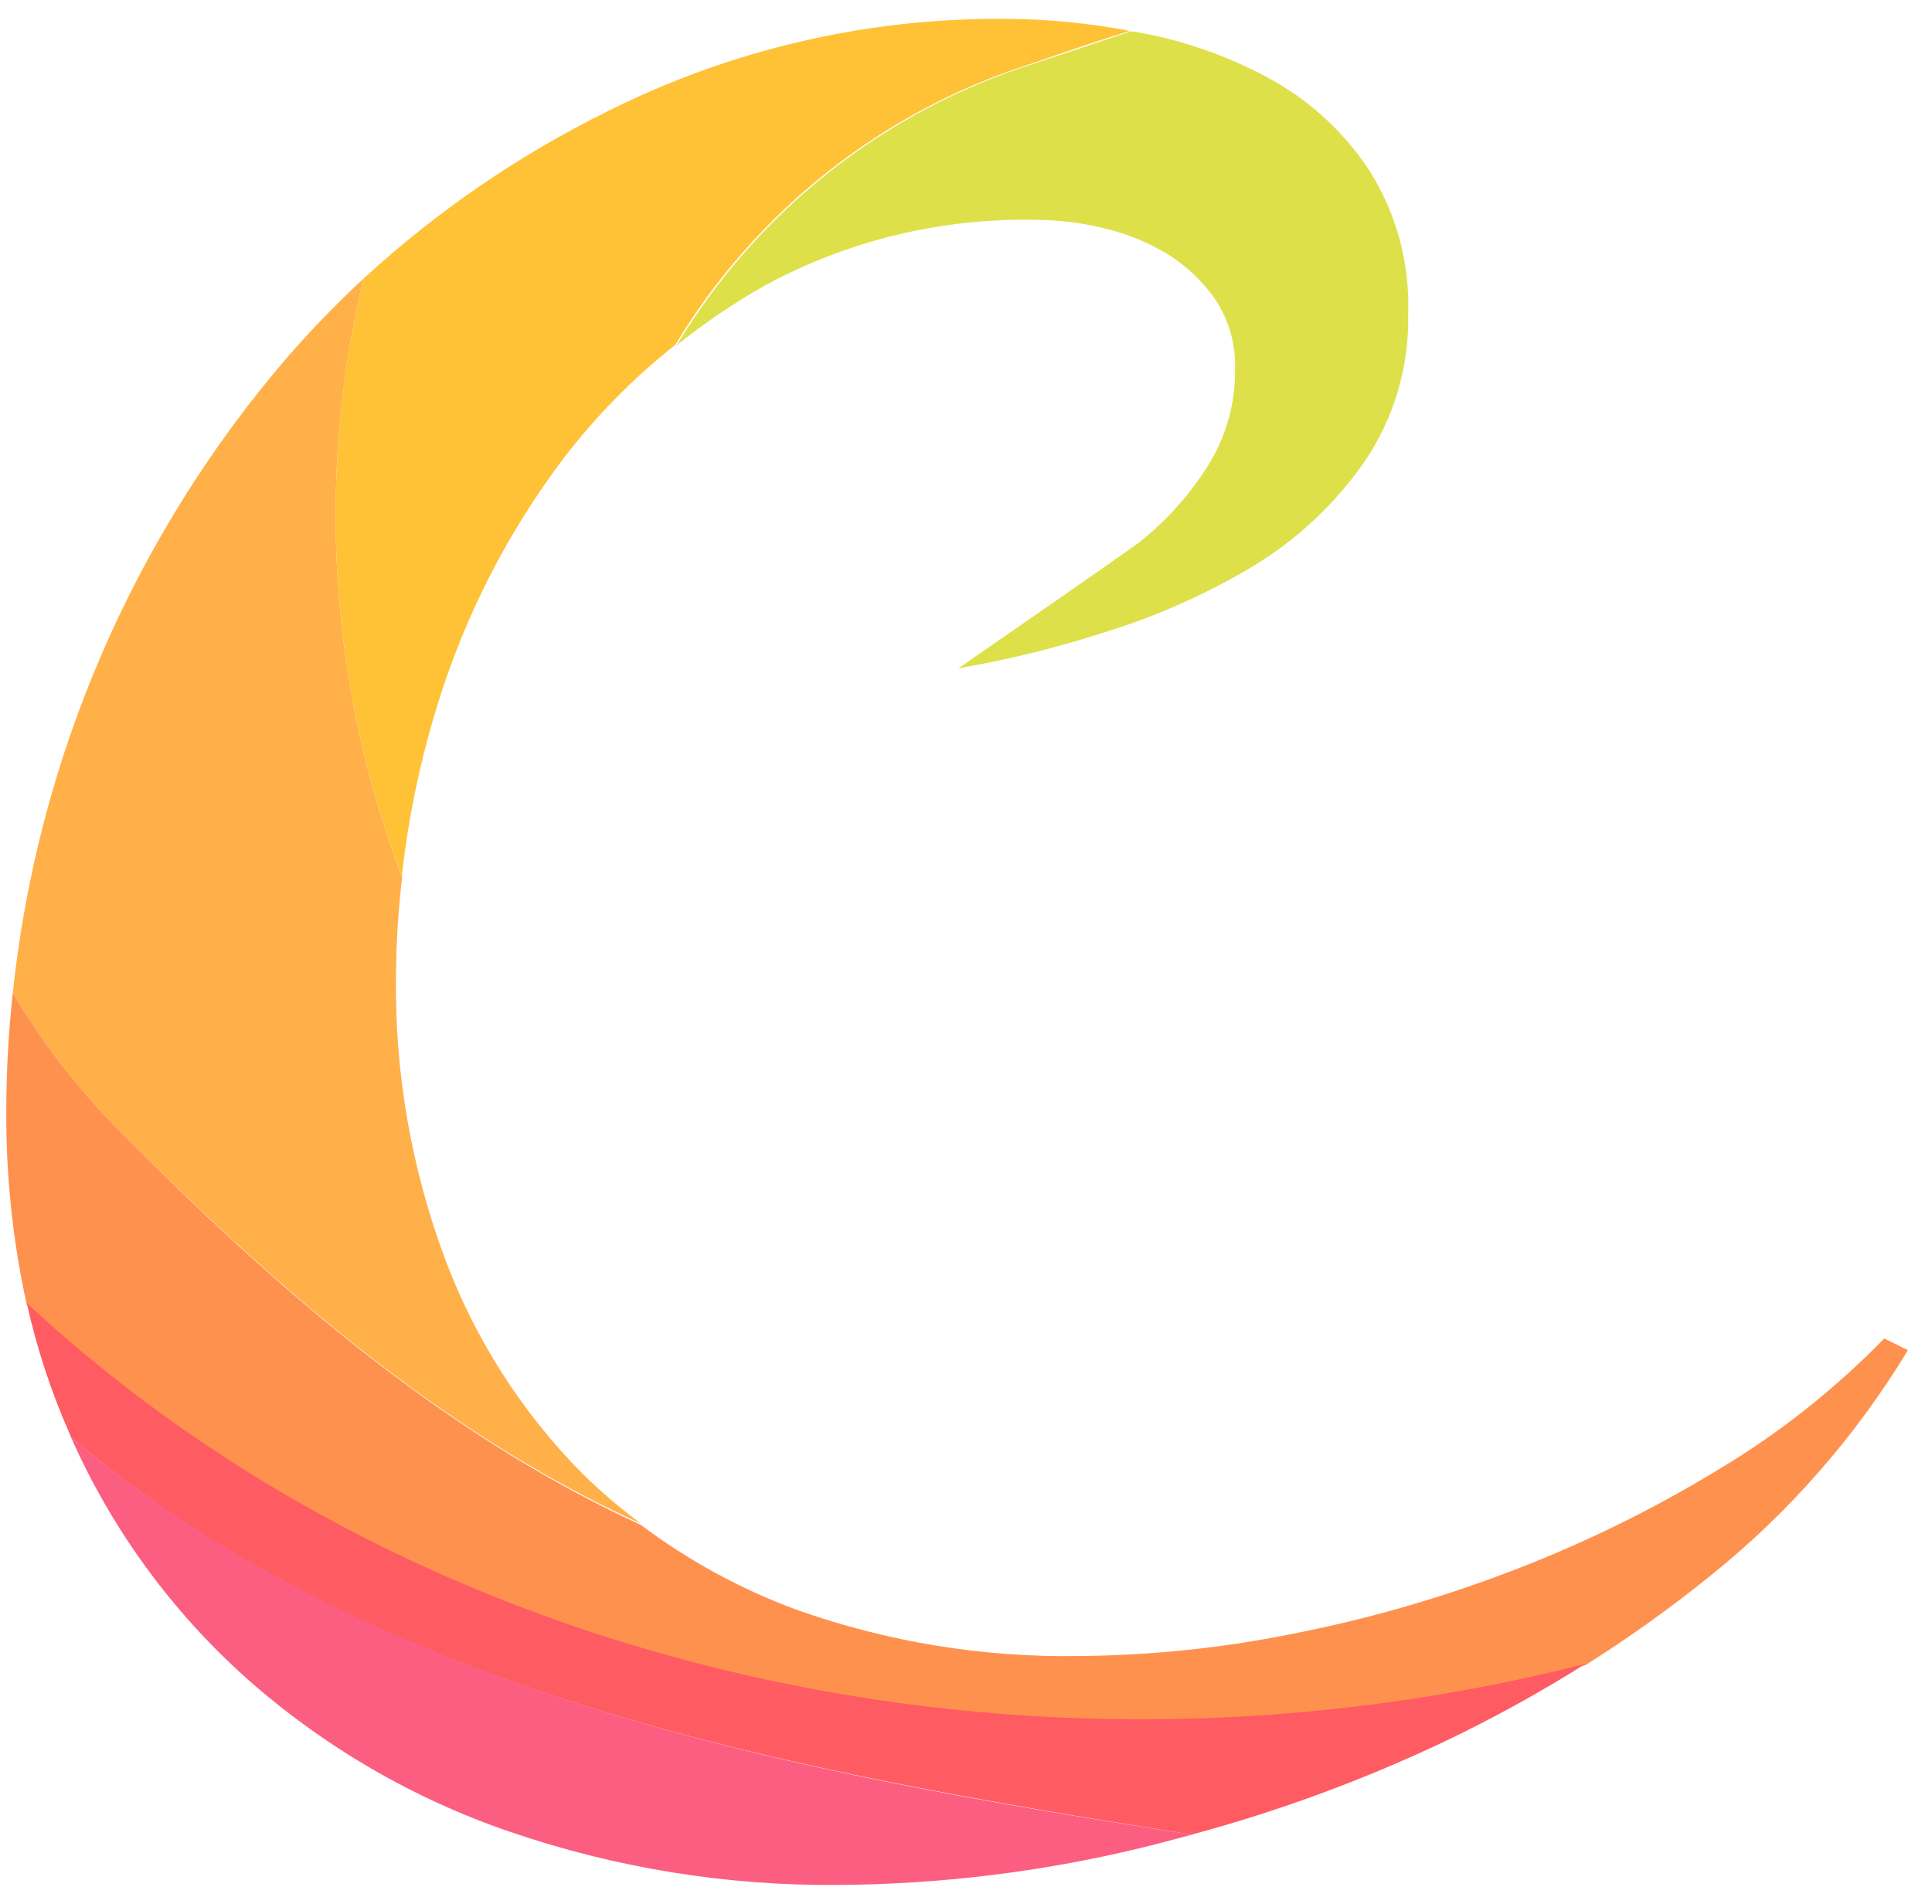
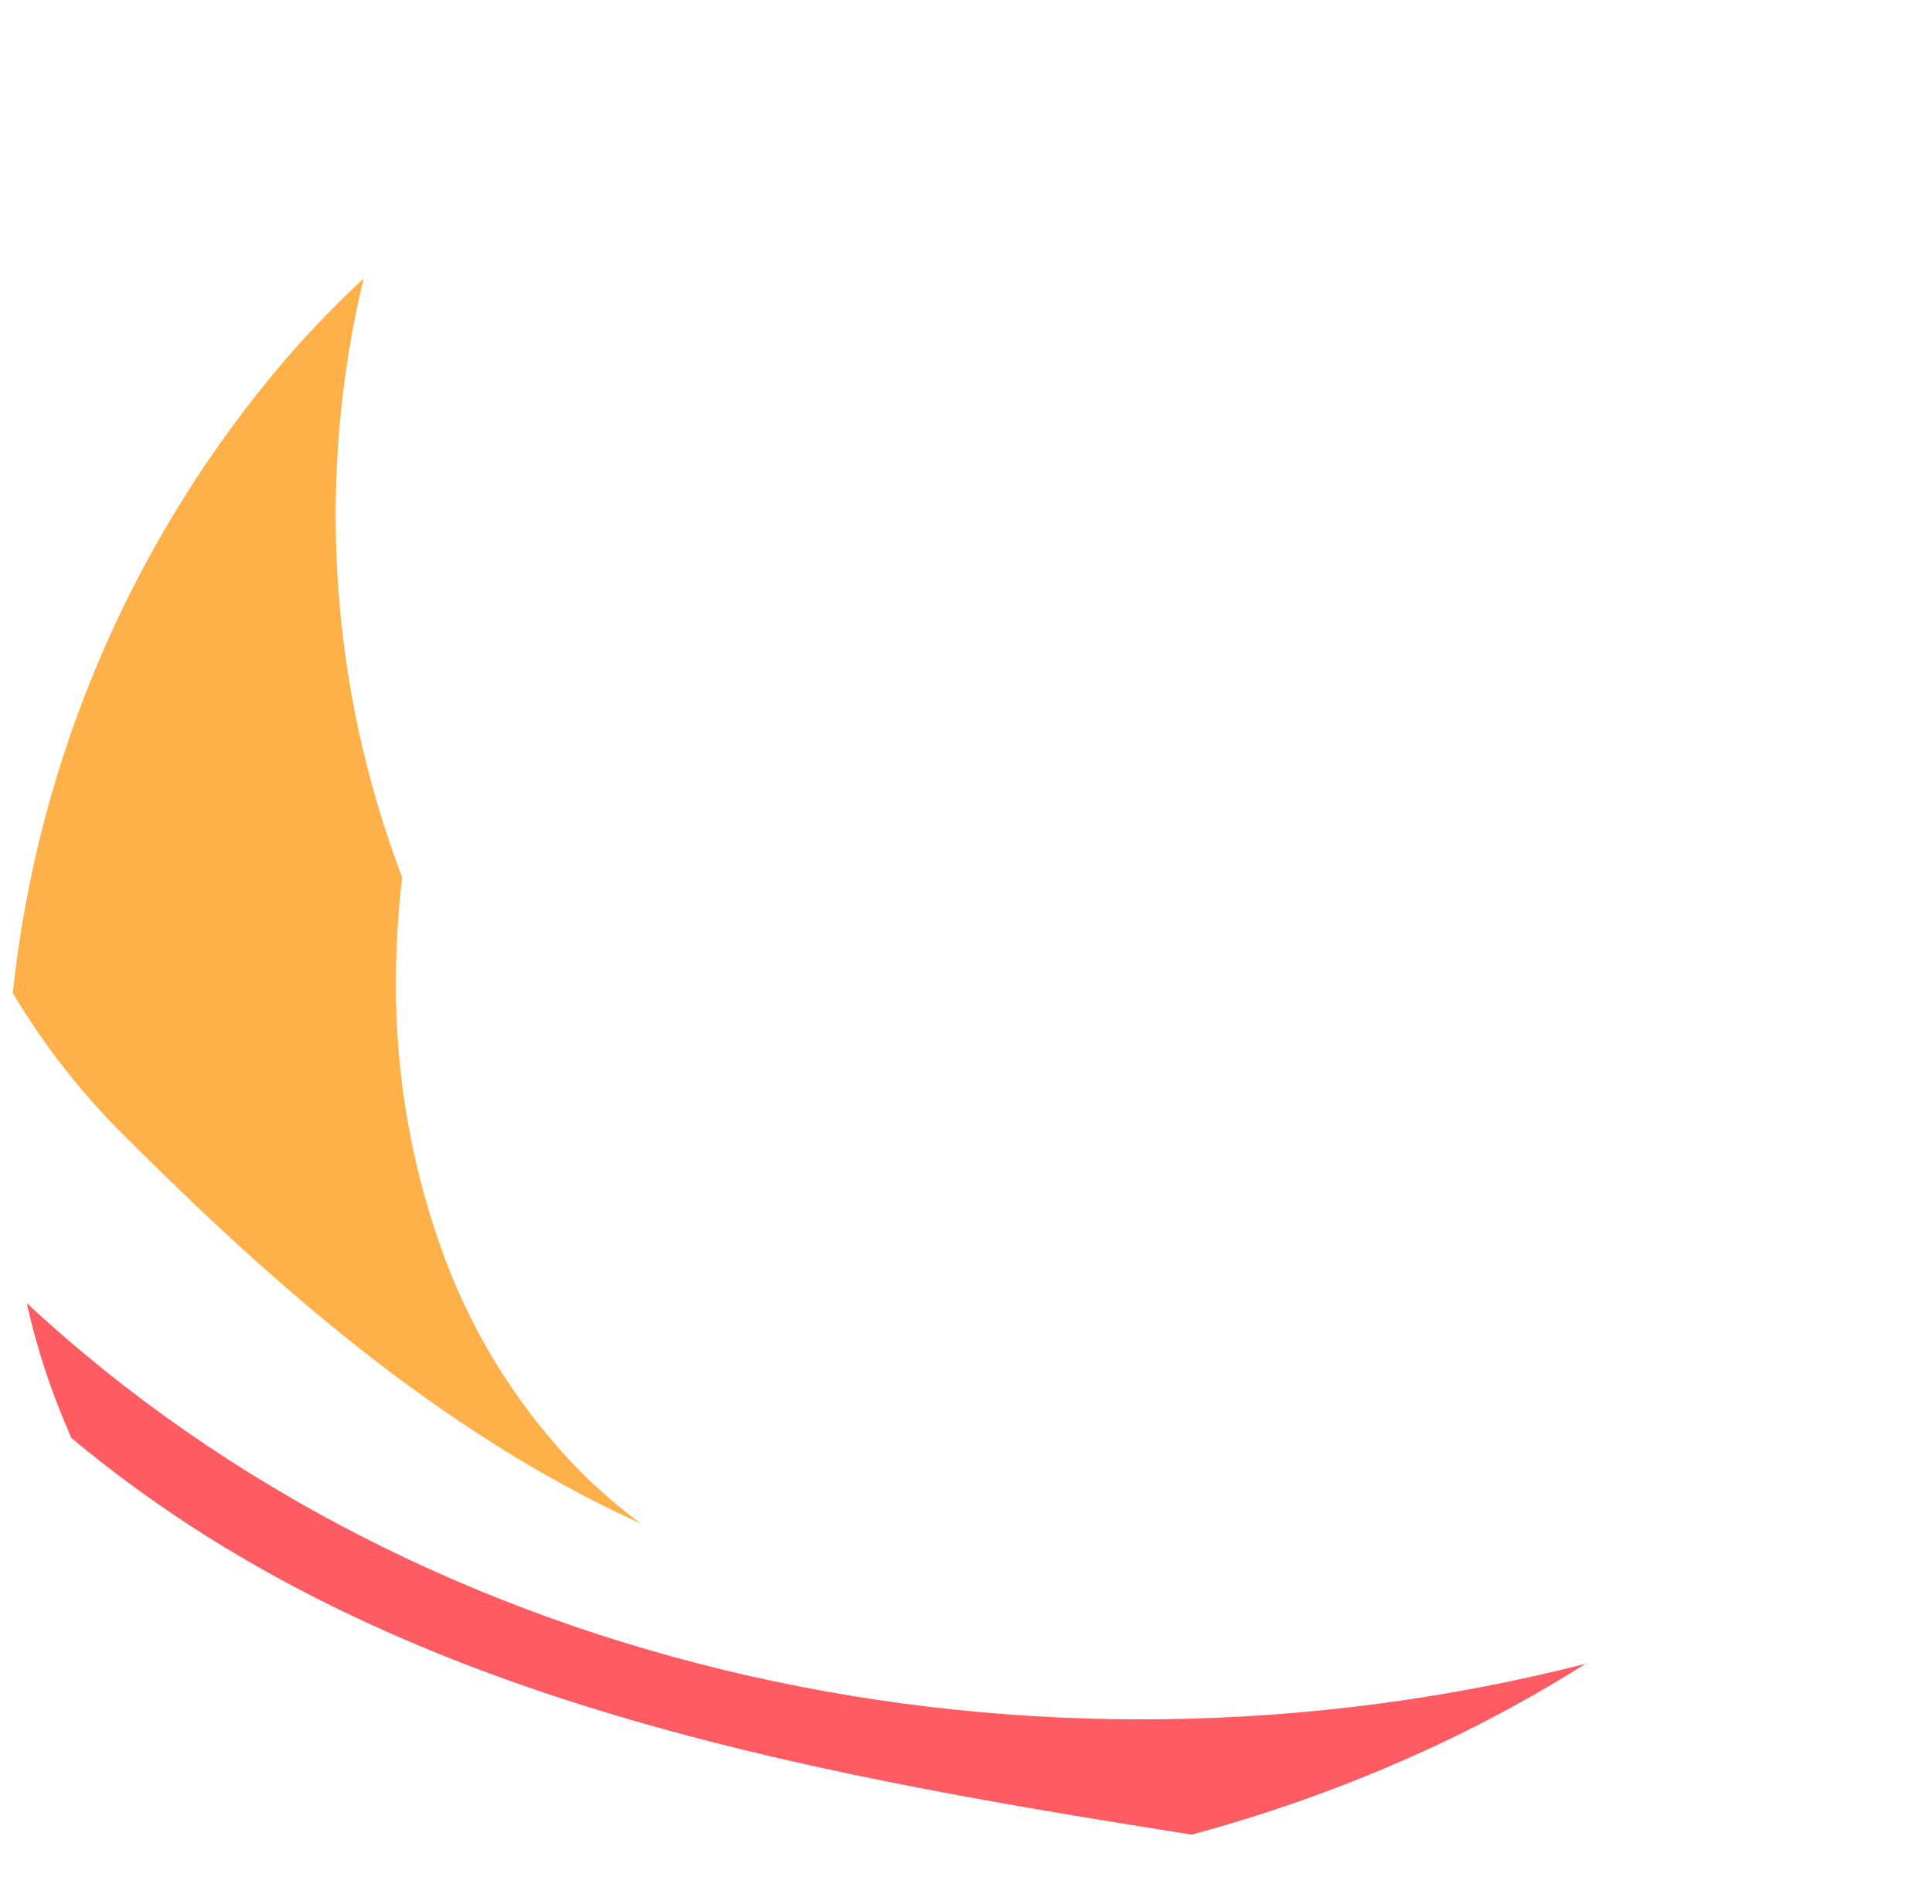
<svg xmlns="http://www.w3.org/2000/svg" width="69" height="68" viewBox="0 0 69 68" fill="none">
-   <path d="M24.162 12.341C25.166 11.53 26.237 10.804 27.363 10.172C30.311 8.585 33.619 7.786 36.966 7.852C37.815 7.854 38.66 7.959 39.483 8.165C40.282 8.357 41.045 8.674 41.744 9.105C42.409 9.526 42.981 10.079 43.426 10.729C43.901 11.463 44.14 12.325 44.11 13.199C44.122 14.431 43.776 15.64 43.113 16.678C42.451 17.721 41.616 18.643 40.642 19.404C39.657 20.123 34.229 23.869 34.229 23.869C36.025 23.561 37.796 23.123 39.529 22.558C41.347 21.994 43.091 21.215 44.725 20.239C46.301 19.291 47.66 18.023 48.715 16.516C49.782 14.958 50.334 13.104 50.292 11.216C50.355 9.425 49.883 7.656 48.935 6.136C48.08 4.82 46.928 3.724 45.572 2.935C44.127 2.116 42.561 1.533 40.932 1.207L40.399 1.114C39.239 1.497 38.079 1.891 36.92 2.274C31.583 3.963 27.046 7.543 24.162 12.341Z" fill="#DEE049" />
-   <path d="M21.692 3.979C18.519 5.546 15.587 7.557 12.982 9.952C11.289 17.045 11.766 24.484 14.35 31.303C14.581 29.198 15.016 27.12 15.649 25.098C16.624 21.959 18.134 19.012 20.114 16.388C21.273 14.87 22.617 13.502 24.116 12.318C27.002 7.524 31.538 3.949 36.873 2.262C38.033 1.856 39.193 1.462 40.352 1.103C38.888 0.825 37.401 0.681 35.91 0.673C30.976 0.633 26.102 1.766 21.692 3.979Z" fill="#FFC236" />
  <path d="M15.916 45.023C14.7 41.784 14.098 38.346 14.141 34.887C14.149 33.7 14.222 32.516 14.362 31.338C11.766 24.509 11.286 17.057 12.982 9.951C12.042 10.825 11.148 11.746 10.303 12.712C4.782 19.118 1.347 27.056 0.456 35.467C1.564 37.33 2.904 39.045 4.446 40.57C9.746 45.87 15.73 51.17 22.886 54.417C22.15 53.871 21.452 53.274 20.799 52.631C18.655 50.466 16.992 47.873 15.916 45.023Z" fill="#FFB048" />
-   <path d="M67.294 47.807C65.514 49.635 63.502 51.222 61.31 52.527C58.99 53.934 56.548 55.13 54.015 56.099C51.46 57.08 48.825 57.837 46.14 58.361C43.635 58.866 41.087 59.13 38.532 59.149C35.105 59.206 31.695 58.648 28.465 57.502C26.467 56.768 24.587 55.744 22.886 54.464C15.719 51.17 9.746 45.905 4.446 40.57C2.904 39.045 1.564 37.33 0.456 35.467C0.306 36.853 0.228 38.247 0.224 39.642C0.209 41.981 0.454 44.315 0.955 46.6C15.22 59.88 36.908 64.565 56.624 59.474C58.161 58.505 59.64 57.448 61.054 56.308C63.873 54.051 66.272 51.314 68.141 48.224L67.294 47.807Z" fill="#FF914F" />
  <path d="M0.955 46.543C1.309 48.135 1.817 49.689 2.474 51.182L2.544 51.356C13.631 60.634 28.21 63.255 42.556 65.528C45.628 64.702 48.621 63.603 51.498 62.246C53.262 61.41 54.973 60.469 56.624 59.428C36.861 64.461 15.232 59.822 0.955 46.543Z" fill="#FF5B63" />
-   <path d="M8.783 59.926C11.536 62.374 14.749 64.247 18.235 65.435C22.001 66.722 25.958 67.361 29.938 67.326C33.564 67.303 37.175 66.863 40.7 66.015C41.327 65.865 41.953 65.691 42.568 65.528C28.221 63.301 13.643 60.588 2.544 51.356C3.995 54.621 6.122 57.542 8.783 59.926Z" fill="#FB5E81" />
</svg>